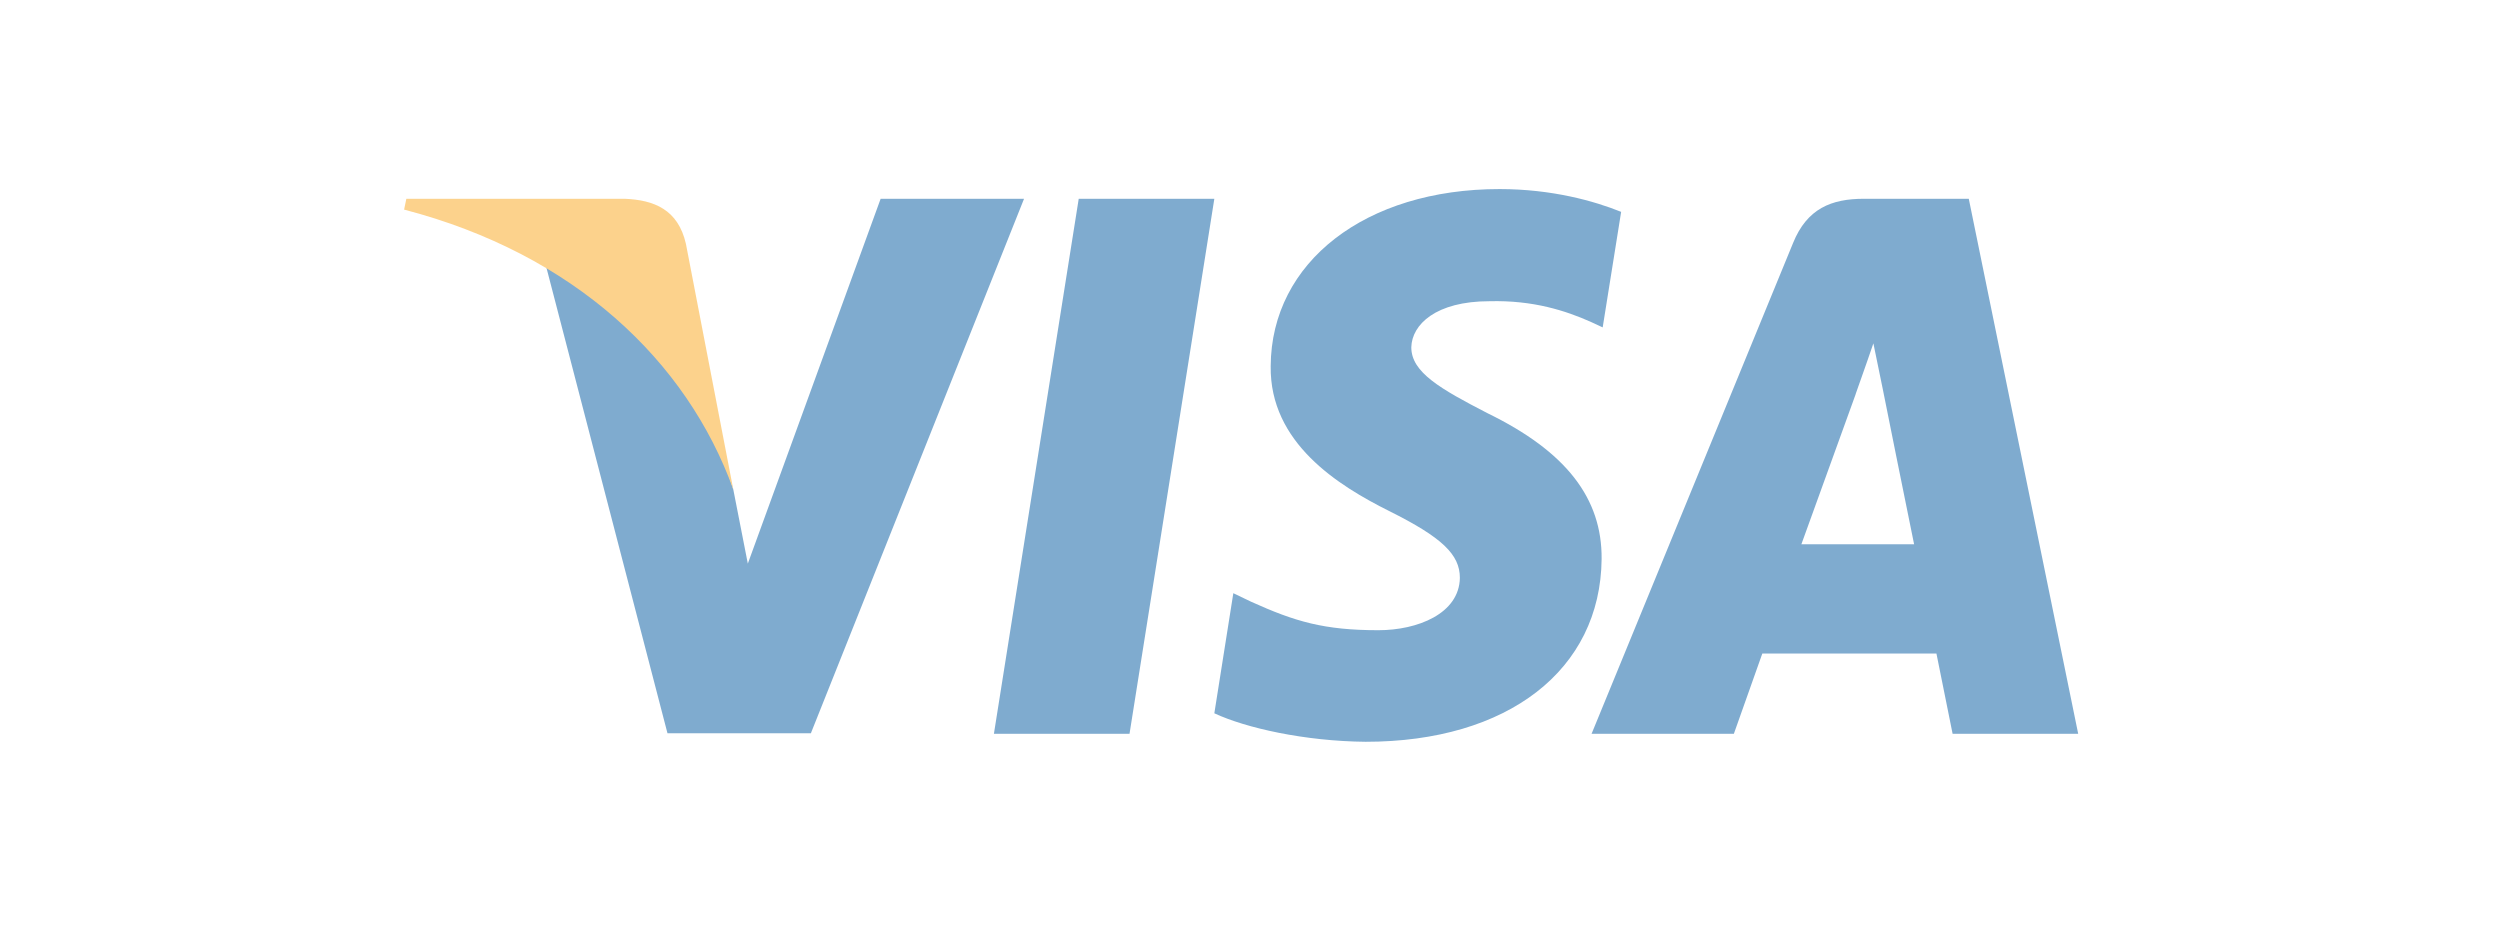
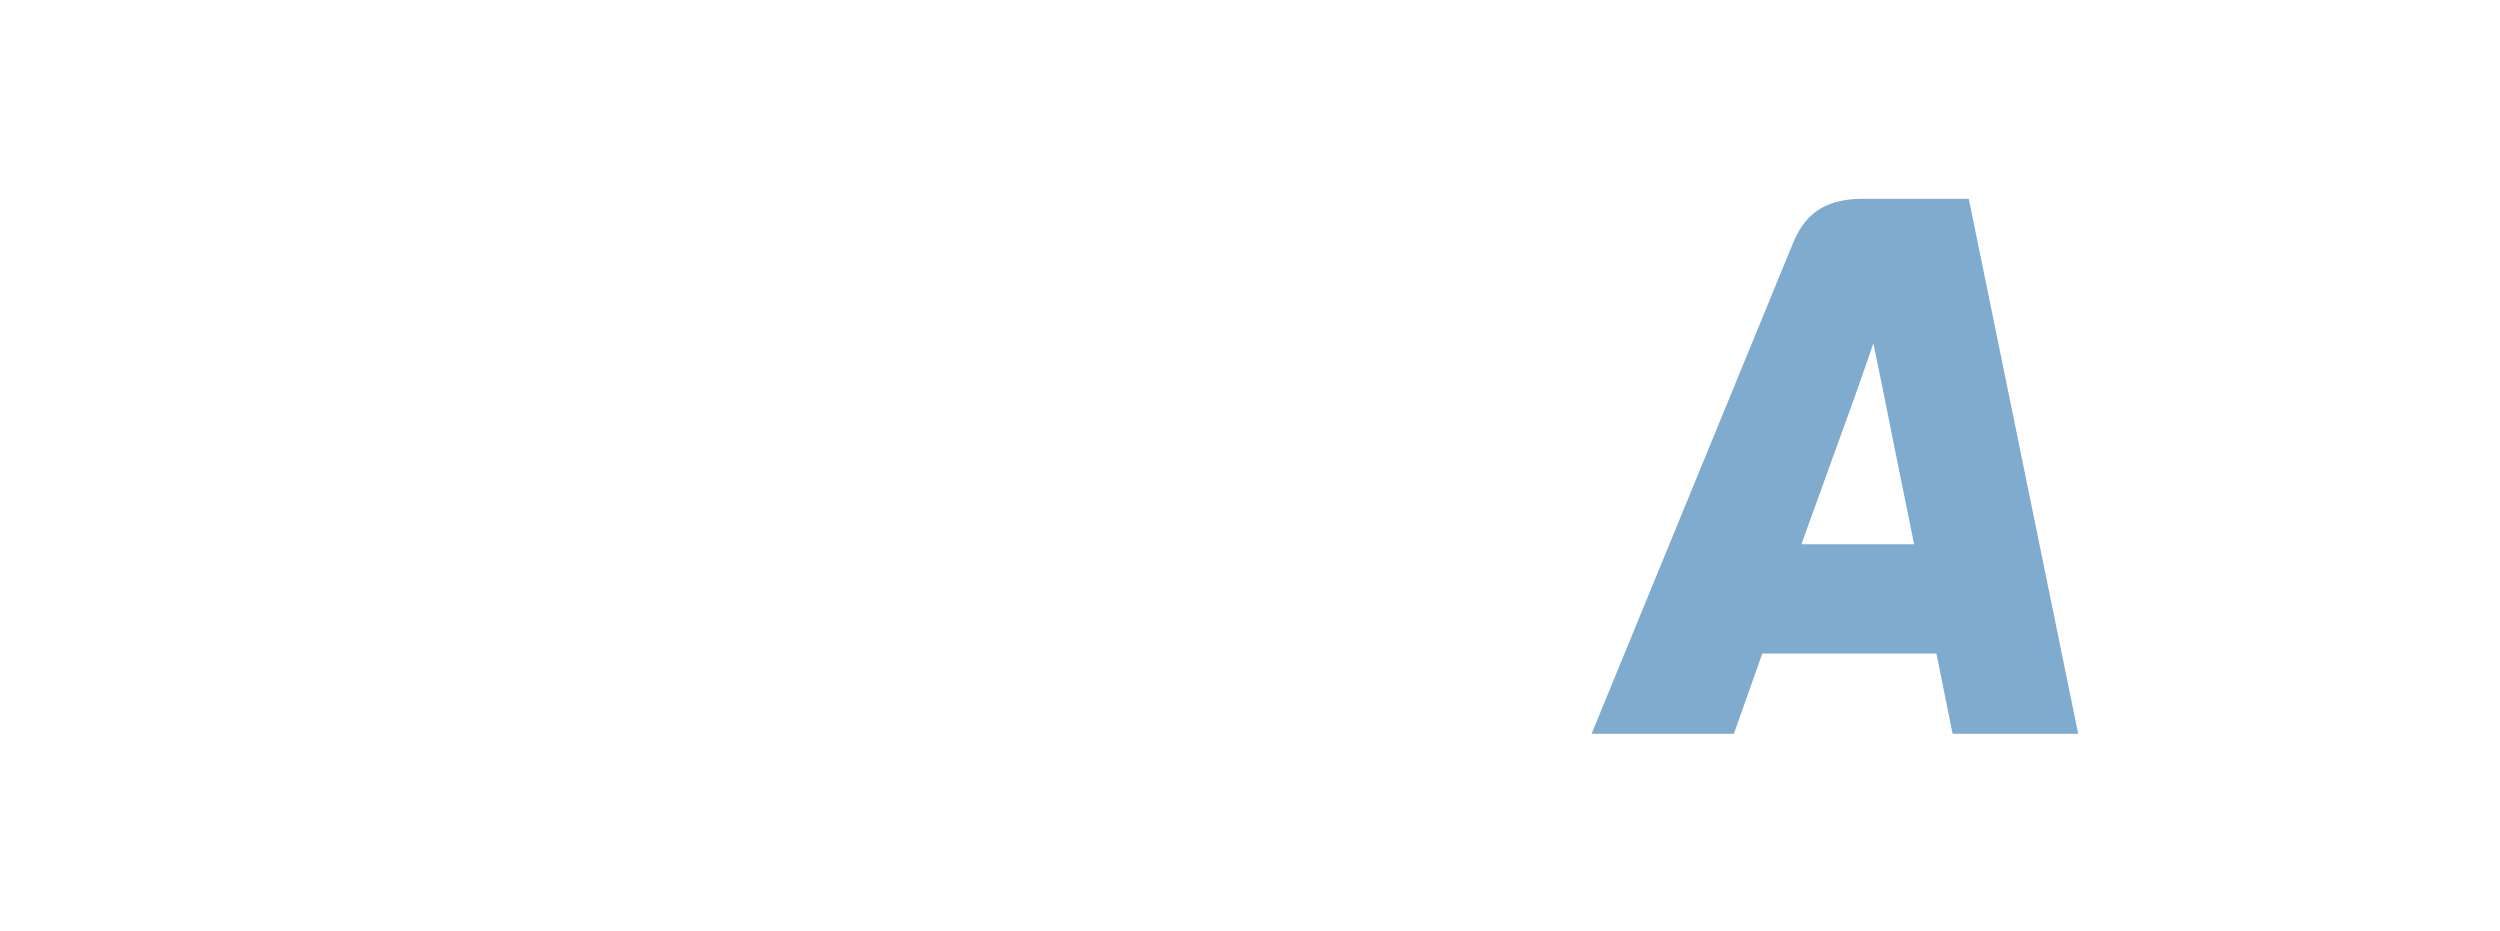
<svg xmlns="http://www.w3.org/2000/svg" width="94" height="35" viewBox="0 0 94 35" fill="none">
  <g opacity="0.5">
-     <path d="M42.47 27.591H37.371L40.56 7.474H45.659L42.47 27.591Z" fill="#00579F" />
-     <path d="M60.955 7.966C59.949 7.559 58.354 7.109 56.382 7.109C51.346 7.109 47.8 9.849 47.778 13.765C47.736 16.654 50.317 18.259 52.247 19.222C54.22 20.207 54.891 20.849 54.891 21.727C54.87 23.075 53.297 23.696 51.828 23.696C49.793 23.696 48.702 23.375 47.044 22.626L46.373 22.304L45.659 26.82C46.855 27.376 49.059 27.869 51.346 27.891C56.696 27.891 60.179 25.194 60.221 21.02C60.241 18.73 58.879 16.976 55.941 15.542C54.157 14.621 53.065 14.001 53.065 13.059C53.086 12.203 53.989 11.326 56.002 11.326C57.66 11.283 58.878 11.689 59.8 12.096L60.261 12.31L60.955 7.966Z" fill="#00579F" />
    <path d="M67.732 20.464C68.152 19.308 69.768 14.836 69.768 14.836C69.746 14.879 70.187 13.659 70.439 12.91L70.795 14.643C70.795 14.643 71.76 19.458 71.97 20.464C71.173 20.464 68.739 20.464 67.732 20.464ZM74.026 7.474H70.082C68.866 7.474 67.942 7.838 67.417 9.143L59.843 27.591H65.193C65.193 27.591 66.074 25.108 66.263 24.573C66.85 24.573 72.055 24.573 72.81 24.573C72.956 25.279 73.418 27.591 73.418 27.591H78.14L74.026 7.474Z" fill="#00579F" />
-     <path d="M33.112 7.474L28.118 21.192L27.573 18.41C26.649 15.2 23.754 11.712 20.523 9.977L25.097 27.57H30.489L38.504 7.474H33.112Z" fill="#00579F" />
-     <path d="M23.482 7.474H15.278L15.194 7.881C21.593 9.55 25.832 13.574 27.573 18.41L25.79 9.165C25.496 7.88 24.594 7.516 23.482 7.474Z" fill="#FAA61A" />
  </g>
</svg>